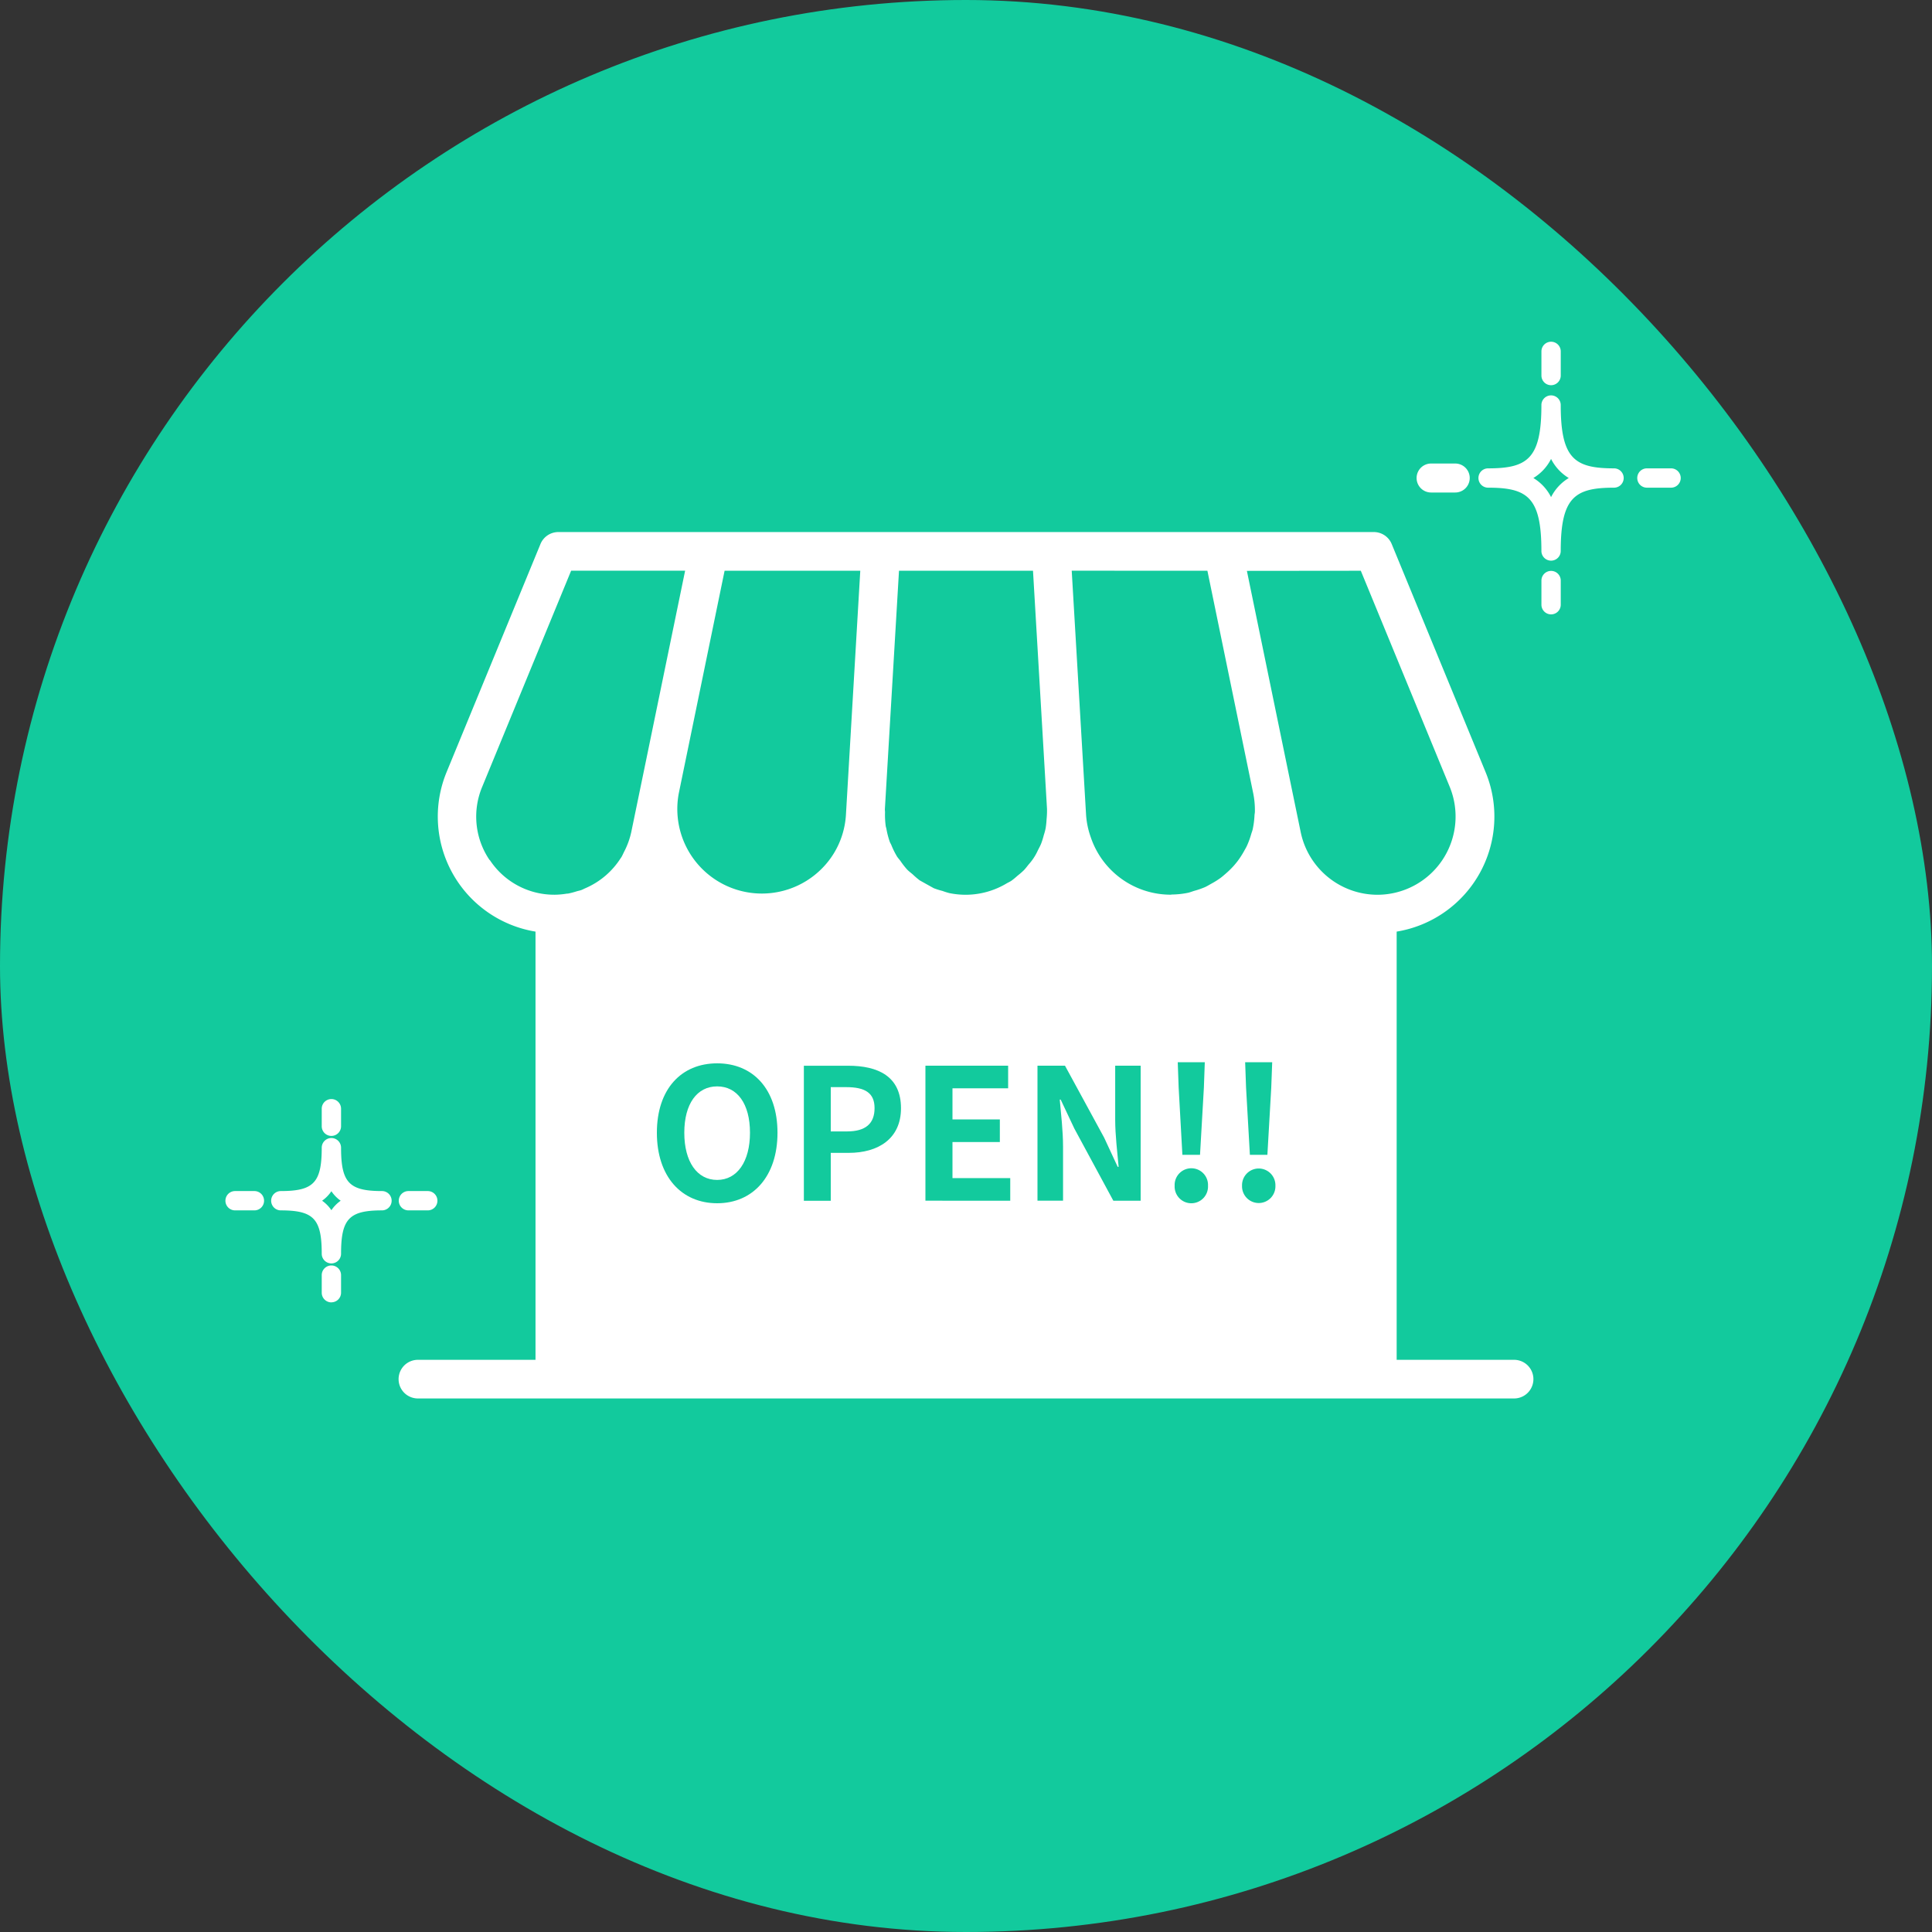
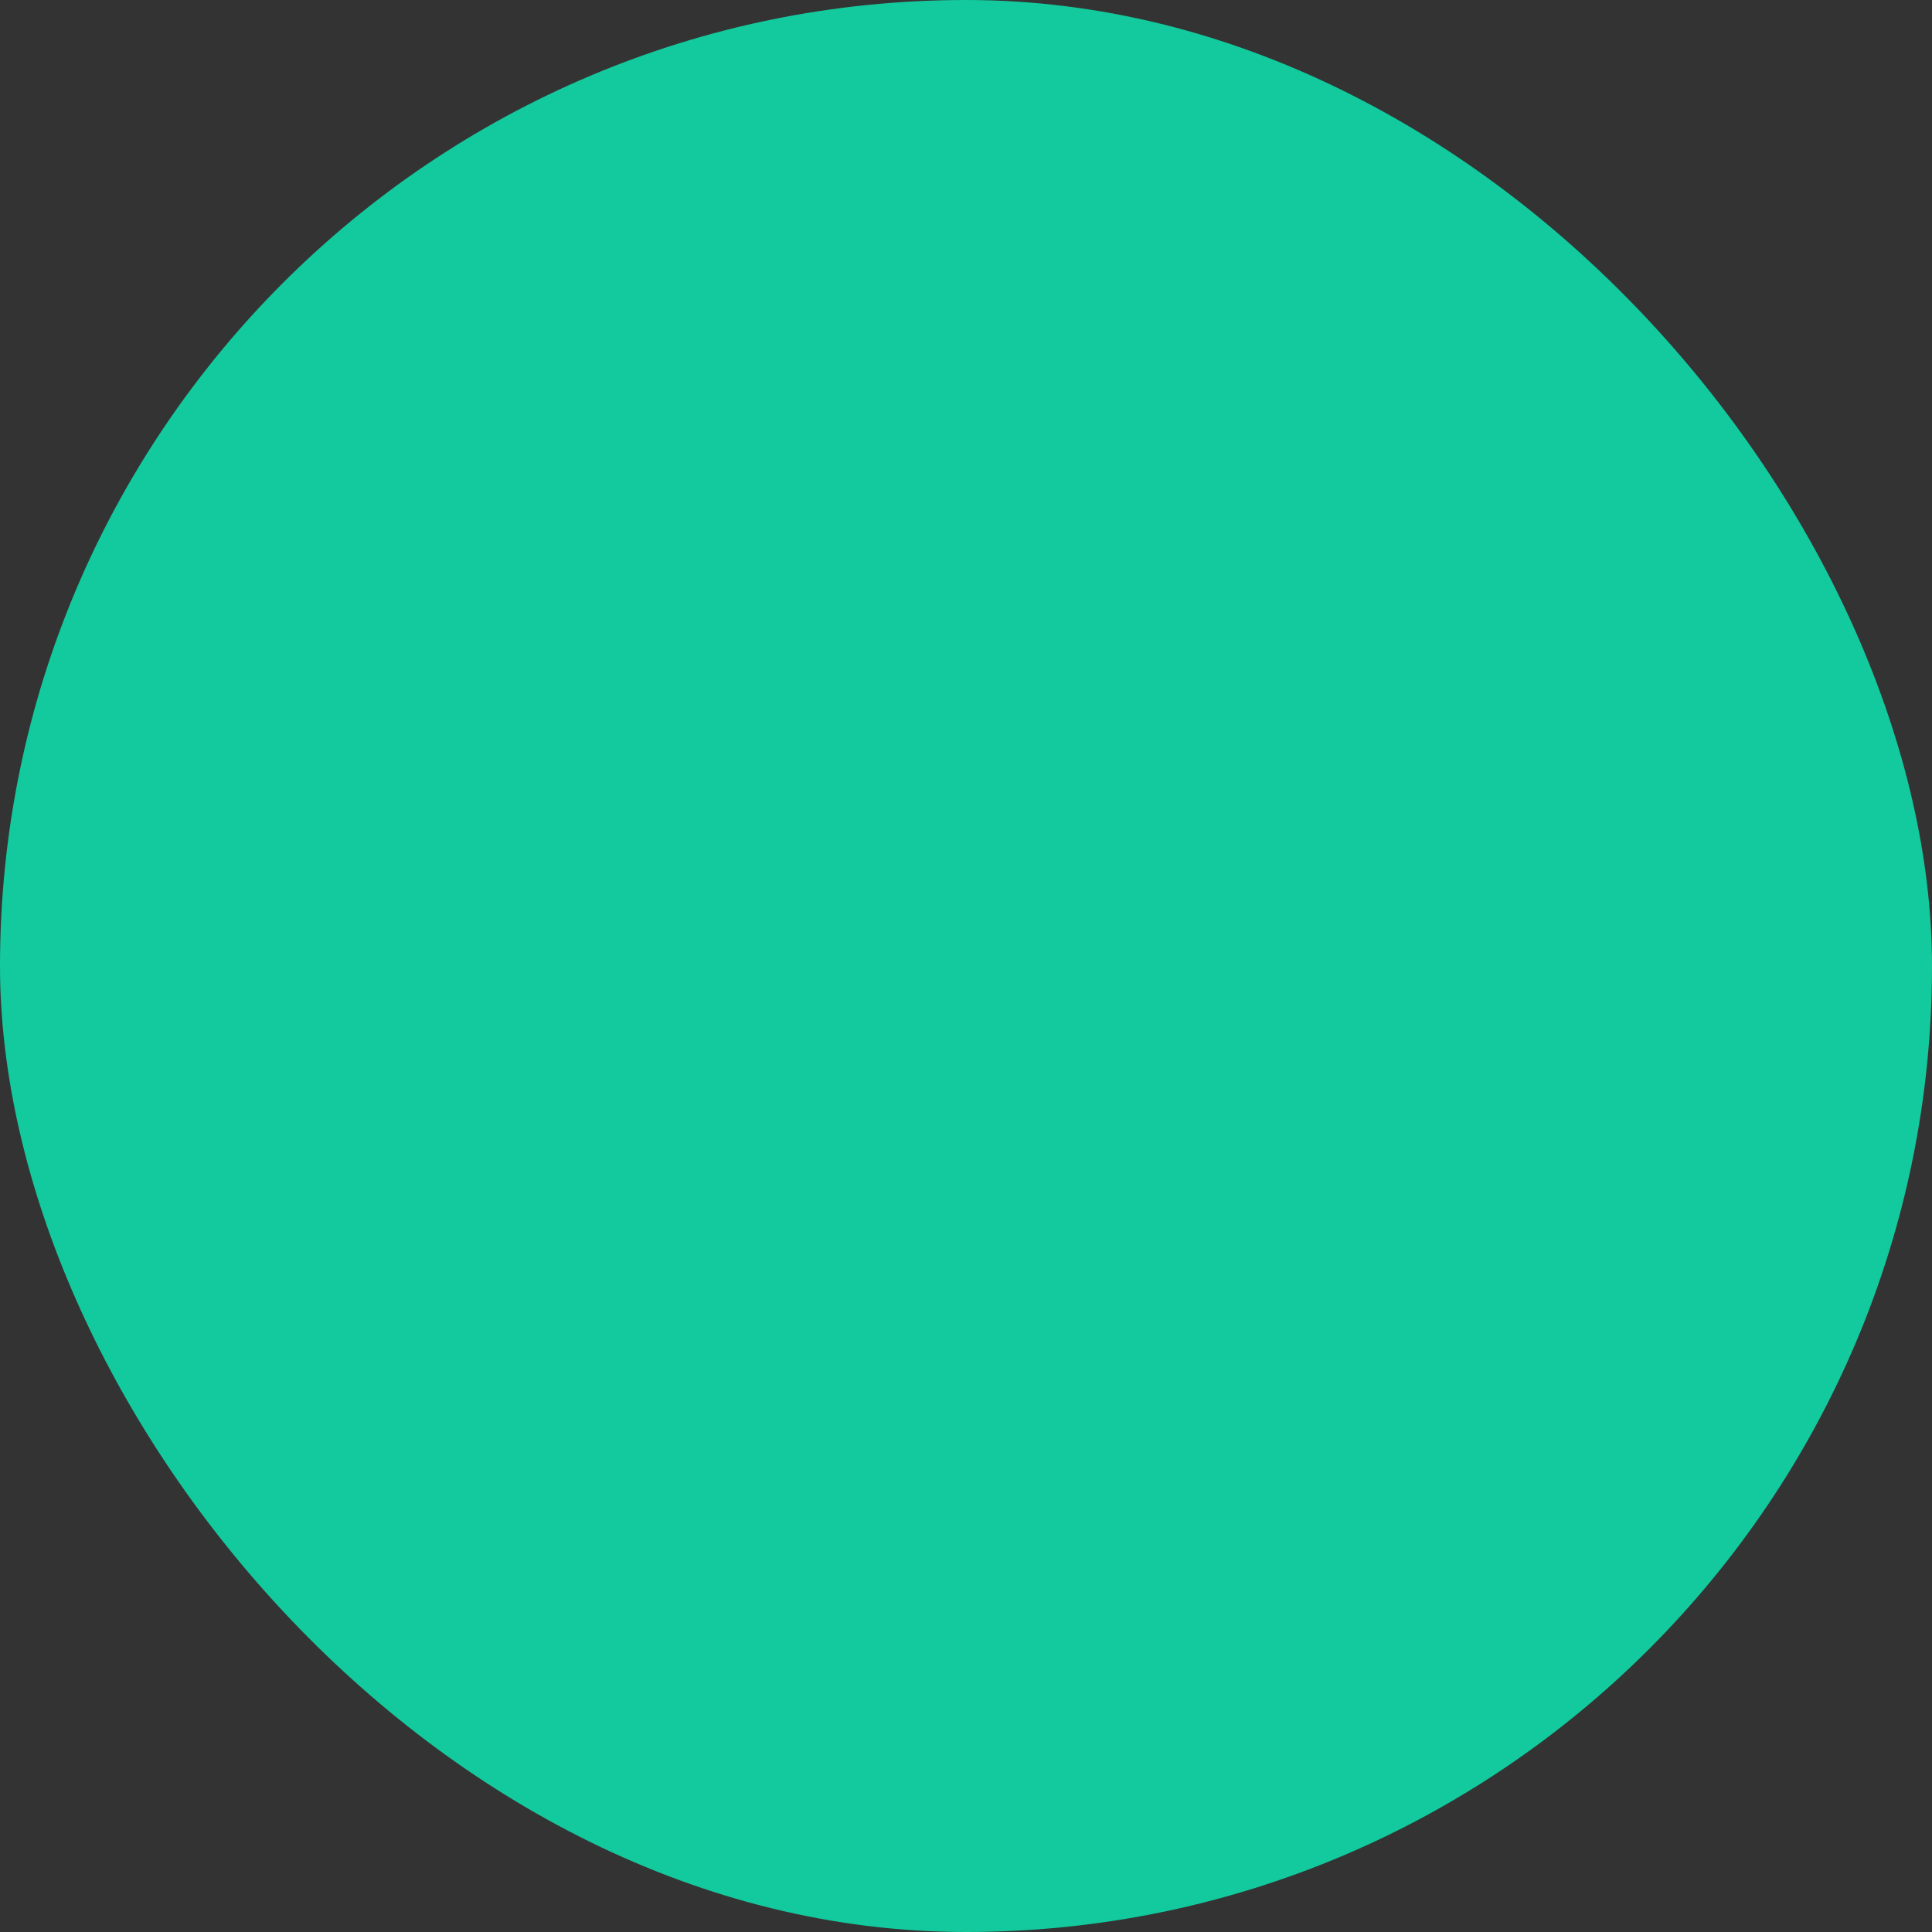
<svg xmlns="http://www.w3.org/2000/svg" width="100" height="100" viewBox="0 0 100 100">
  <rect x="0" y="0" width="100" height="100" fill="#333333" stroke="none" />
  <defs>
    <clipPath id="a">
-       <rect data-name="長方形 18509" width="80" height="80" fill="none" />
-     </clipPath>
+       </clipPath>
  </defs>
  <g data-name="グループ 7161" transform="translate(-293 -4417)">
    <rect data-name="長方形 18077" width="100" height="100" rx="50" transform="translate(293 4417)" fill="#12ca9d" />
    <g data-name="グループ 8323" transform="translate(303 4427)">
      <g data-name="グループ 8322" clip-path="url(#a)">
        <path data-name="パス 38956" d="M68.369,60.384H62.291V38.22a6.035,6.035,0,0,0,4.6-8.262l-4.857-11.8a1,1,0,0,0-.925-.619H18.9a1,1,0,0,0-.925.619l-4.857,11.8a6.036,6.036,0,0,0,4.6,8.262V60.384H11.631a1,1,0,0,0,0,2H68.369a1,1,0,0,0,0-2M60.435,19.542l4.6,11.178a4.05,4.05,0,0,1-3.743,5.593h0a4.064,4.064,0,0,1-3.966-3.234l-.5-2.423v0l-.269-1.308-2.018-9.8Zm-7.94,0,2.371,11.517a4.373,4.373,0,0,1,.087.944c0,.071-.017.137-.021.207a4.277,4.277,0,0,1-.093.716c-.019.084-.052.162-.076.243a4.214,4.214,0,0,1-.228.622c-.042.089-.093.172-.14.258a4.512,4.512,0,0,1-.339.525c-.067.087-.137.171-.21.253a4.5,4.5,0,0,1-.412.4c-.092.079-.182.159-.28.23a4.348,4.348,0,0,1-.46.285c-.108.06-.213.126-.327.177a4.293,4.293,0,0,1-.546.189c-.106.031-.208.074-.317.1a4.373,4.373,0,0,1-.827.092c-.032,0-.062.009-.095.009a4.366,4.366,0,0,1-4.126-2.979,4.287,4.287,0,0,1-.24-1.136l-.744-12.655Zm-15.963,0h6.936l.725,12.325a4.557,4.557,0,0,1-.023.549,4.179,4.179,0,0,1-.045.436c-.023.129-.06.255-.1.381a4.049,4.049,0,0,1-.133.426c-.048.121-.111.235-.17.351a2.817,2.817,0,0,1-.478.733c-.081.1-.155.2-.244.295a4.126,4.126,0,0,1-.333.289,3.987,3.987,0,0,1-.311.256c-.079.055-.167.092-.25.14a4.149,4.149,0,0,1-2.111.59,4.253,4.253,0,0,1-.855-.086,3.692,3.692,0,0,1-.357-.112,4,4,0,0,1-.447-.14,90.615,90.615,0,0,1-.737-.411,4.29,4.29,0,0,1-.357-.307c-.1-.085-.2-.158-.292-.253a4.162,4.162,0,0,1-.345-.444c-.058-.079-.128-.151-.179-.233a4.152,4.152,0,0,1-.288-.583c-.024-.059-.061-.112-.083-.171a4.3,4.3,0,0,1-.175-.676c-.009-.047-.027-.092-.035-.14a4.33,4.33,0,0,1-.036-.713c0-.06-.011-.117-.007-.177Zm-9.027,0h7.023L33.784,32.2a4.318,4.318,0,0,1-.619,1.96,4.376,4.376,0,0,1-8.031-3.1ZM15.342,34.517a3.992,3.992,0,0,1-.38-3.8l4.6-11.178h5.9l-2.018,9.8-.27,1.308v0h0l-.5,2.422a4.042,4.042,0,0,1-.361,1c-.051.1-.092.2-.151.3-.009.016-.022.029-.032.044A4.075,4.075,0,0,1,20.3,35.973c-.076.032-.147.074-.224.1s-.155.04-.232.063a4.248,4.248,0,0,1-.44.115c-.033.006-.067,0-.1.009a4.043,4.043,0,0,1-.592.051h0a3.991,3.991,0,0,1-3.362-1.8" fill="#fff" />
        <path data-name="パス 38957" d="M24,48.631c0-2.272,1.273-3.593,3.121-3.593s3.122,1.33,3.122,3.593-1.274,3.649-3.122,3.649S24,50.9,24,48.631m4.819,0c0-1.5-.66-2.4-1.7-2.4s-1.7.9-1.7,2.4.661,2.442,1.7,2.442,1.7-.952,1.7-2.442" fill="#12ca9d" />
        <path data-name="パス 38958" d="M31.608,45.162H33.9c1.547,0,2.735.547,2.735,2.2,0,1.594-1.2,2.31-2.7,2.31H33v2.48H31.608Zm2.235,3.4c.961,0,1.424-.406,1.424-1.207s-.51-1.085-1.472-1.085H33v2.292Z" fill="#12ca9d" />
        <path data-name="パス 38959" d="M37.9,45.161h4.281v1.169H39.3v1.612h2.452v1.17H39.3v1.867h2.99v1.169H37.9Z" fill="#12ca9d" />
        <path data-name="パス 38960" d="M43.7,45.161h1.424l2.027,3.725.7,1.508H47.9c-.066-.726-.178-1.65-.178-2.442V45.161H49.04v6.988H47.626l-2.018-3.735-.708-1.5h-.047c.067.754.17,1.63.17,2.432v2.8H43.7Z" fill="#12ca9d" />
        <path data-name="パス 38961" d="M50.8,51.375a.864.864,0,1,1,1.726,0,.864.864,0,1,1-1.726,0m.207-5.083-.047-1.311h1.4l-.047,1.311-.2,3.48H51.2Z" fill="#12ca9d" />
        <path data-name="パス 38962" d="M54.288,51.375a.864.864,0,1,1,1.727,0,.864.864,0,1,1-1.727,0m.208-5.083-.047-1.311h1.4L55.8,46.292l-.2,3.48h-.906Z" fill="#12ca9d" />
-         <path data-name="パス 38963" d="M70.283,19.019a.5.5,0,0,1-.5-.5c0-2.782-.723-3.277-2.759-3.277a.5.5,0,0,1,0-1c2.036,0,2.759-.495,2.759-3.277a.5.5,0,0,1,1,0c0,2.782.723,3.277,2.759,3.277a.5.5,0,0,1,0,1c-2.036,0-2.759.5-2.759,3.277a.5.5,0,0,1-.5.5m-.916-4.277a2.425,2.425,0,0,1,.916.988,2.425,2.425,0,0,1,.916-.988,2.425,2.425,0,0,1-.916-.988,2.425,2.425,0,0,1-.916.988" fill="#fff" />
+         <path data-name="パス 38963" d="M70.283,19.019a.5.5,0,0,1-.5-.5c0-2.782-.723-3.277-2.759-3.277a.5.5,0,0,1,0-1c2.036,0,2.759-.495,2.759-3.277c0,2.782.723,3.277,2.759,3.277a.5.5,0,0,1,0,1c-2.036,0-2.759.5-2.759,3.277a.5.5,0,0,1-.5.5m-.916-4.277a2.425,2.425,0,0,1,.916.988,2.425,2.425,0,0,1,.916-.988,2.425,2.425,0,0,1-.916-.988,2.425,2.425,0,0,1-.916.988" fill="#fff" />
        <path data-name="パス 38964" d="M70.284,9.938a.5.5,0,0,1-.5-.5V8.188a.5.5,0,0,1,1,0v1.25a.5.5,0,0,1-.5.5" fill="#fff" />
        <path data-name="パス 38965" d="M70.284,21.8a.5.5,0,0,1-.5-.5v-1.25a.5.5,0,1,1,1,0V21.3a.5.5,0,0,1-.5.5" fill="#fff" />
        <path data-name="パス 38966" d="M65.323,15.492h-1.25a.75.75,0,0,1,0-1.5h1.25a.75.75,0,0,1,0,1.5" fill="#fff" />
        <path data-name="パス 38967" d="M76.494,15.242h-1.25a.5.5,0,0,1,0-1h1.25a.5.5,0,0,1,0,1" fill="#fff" />
        <path data-name="パス 38968" d="M7.153,55.394a.5.5,0,0,1-.5-.5c0-1.805-.416-2.245-2.118-2.245a.5.5,0,0,1,0-1c1.7,0,2.118-.44,2.118-2.245a.5.5,0,0,1,1,0c0,1.805.415,2.245,2.118,2.245a.5.5,0,1,1,0,1c-1.7,0-2.118.44-2.118,2.245a.5.5,0,0,1-.5.5m-.481-3.245a1.888,1.888,0,0,1,.481.491,1.888,1.888,0,0,1,.481-.491,1.876,1.876,0,0,1-.481-.492,1.876,1.876,0,0,1-.481.492" fill="#fff" />
        <path data-name="パス 38969" d="M7.153,48.795a.5.5,0,0,1-.5-.5v-.908a.5.5,0,0,1,1,0v.908a.5.5,0,0,1-.5.5" fill="#fff" />
        <path data-name="パス 38970" d="M7.153,57.411a.5.5,0,0,1-.5-.5V56a.5.5,0,0,1,1,0v.908a.5.5,0,0,1-.5.5" fill="#fff" />
        <path data-name="パス 38971" d="M3.168,52.649h-1a.5.5,0,0,1,0-1h1a.5.5,0,1,1,0,1" fill="#fff" />
        <path data-name="パス 38972" d="M12.141,52.649h-1a.5.5,0,0,1,0-1h1a.5.5,0,0,1,0,1" fill="#fff" />
      </g>
    </g>
  </g>
</svg>